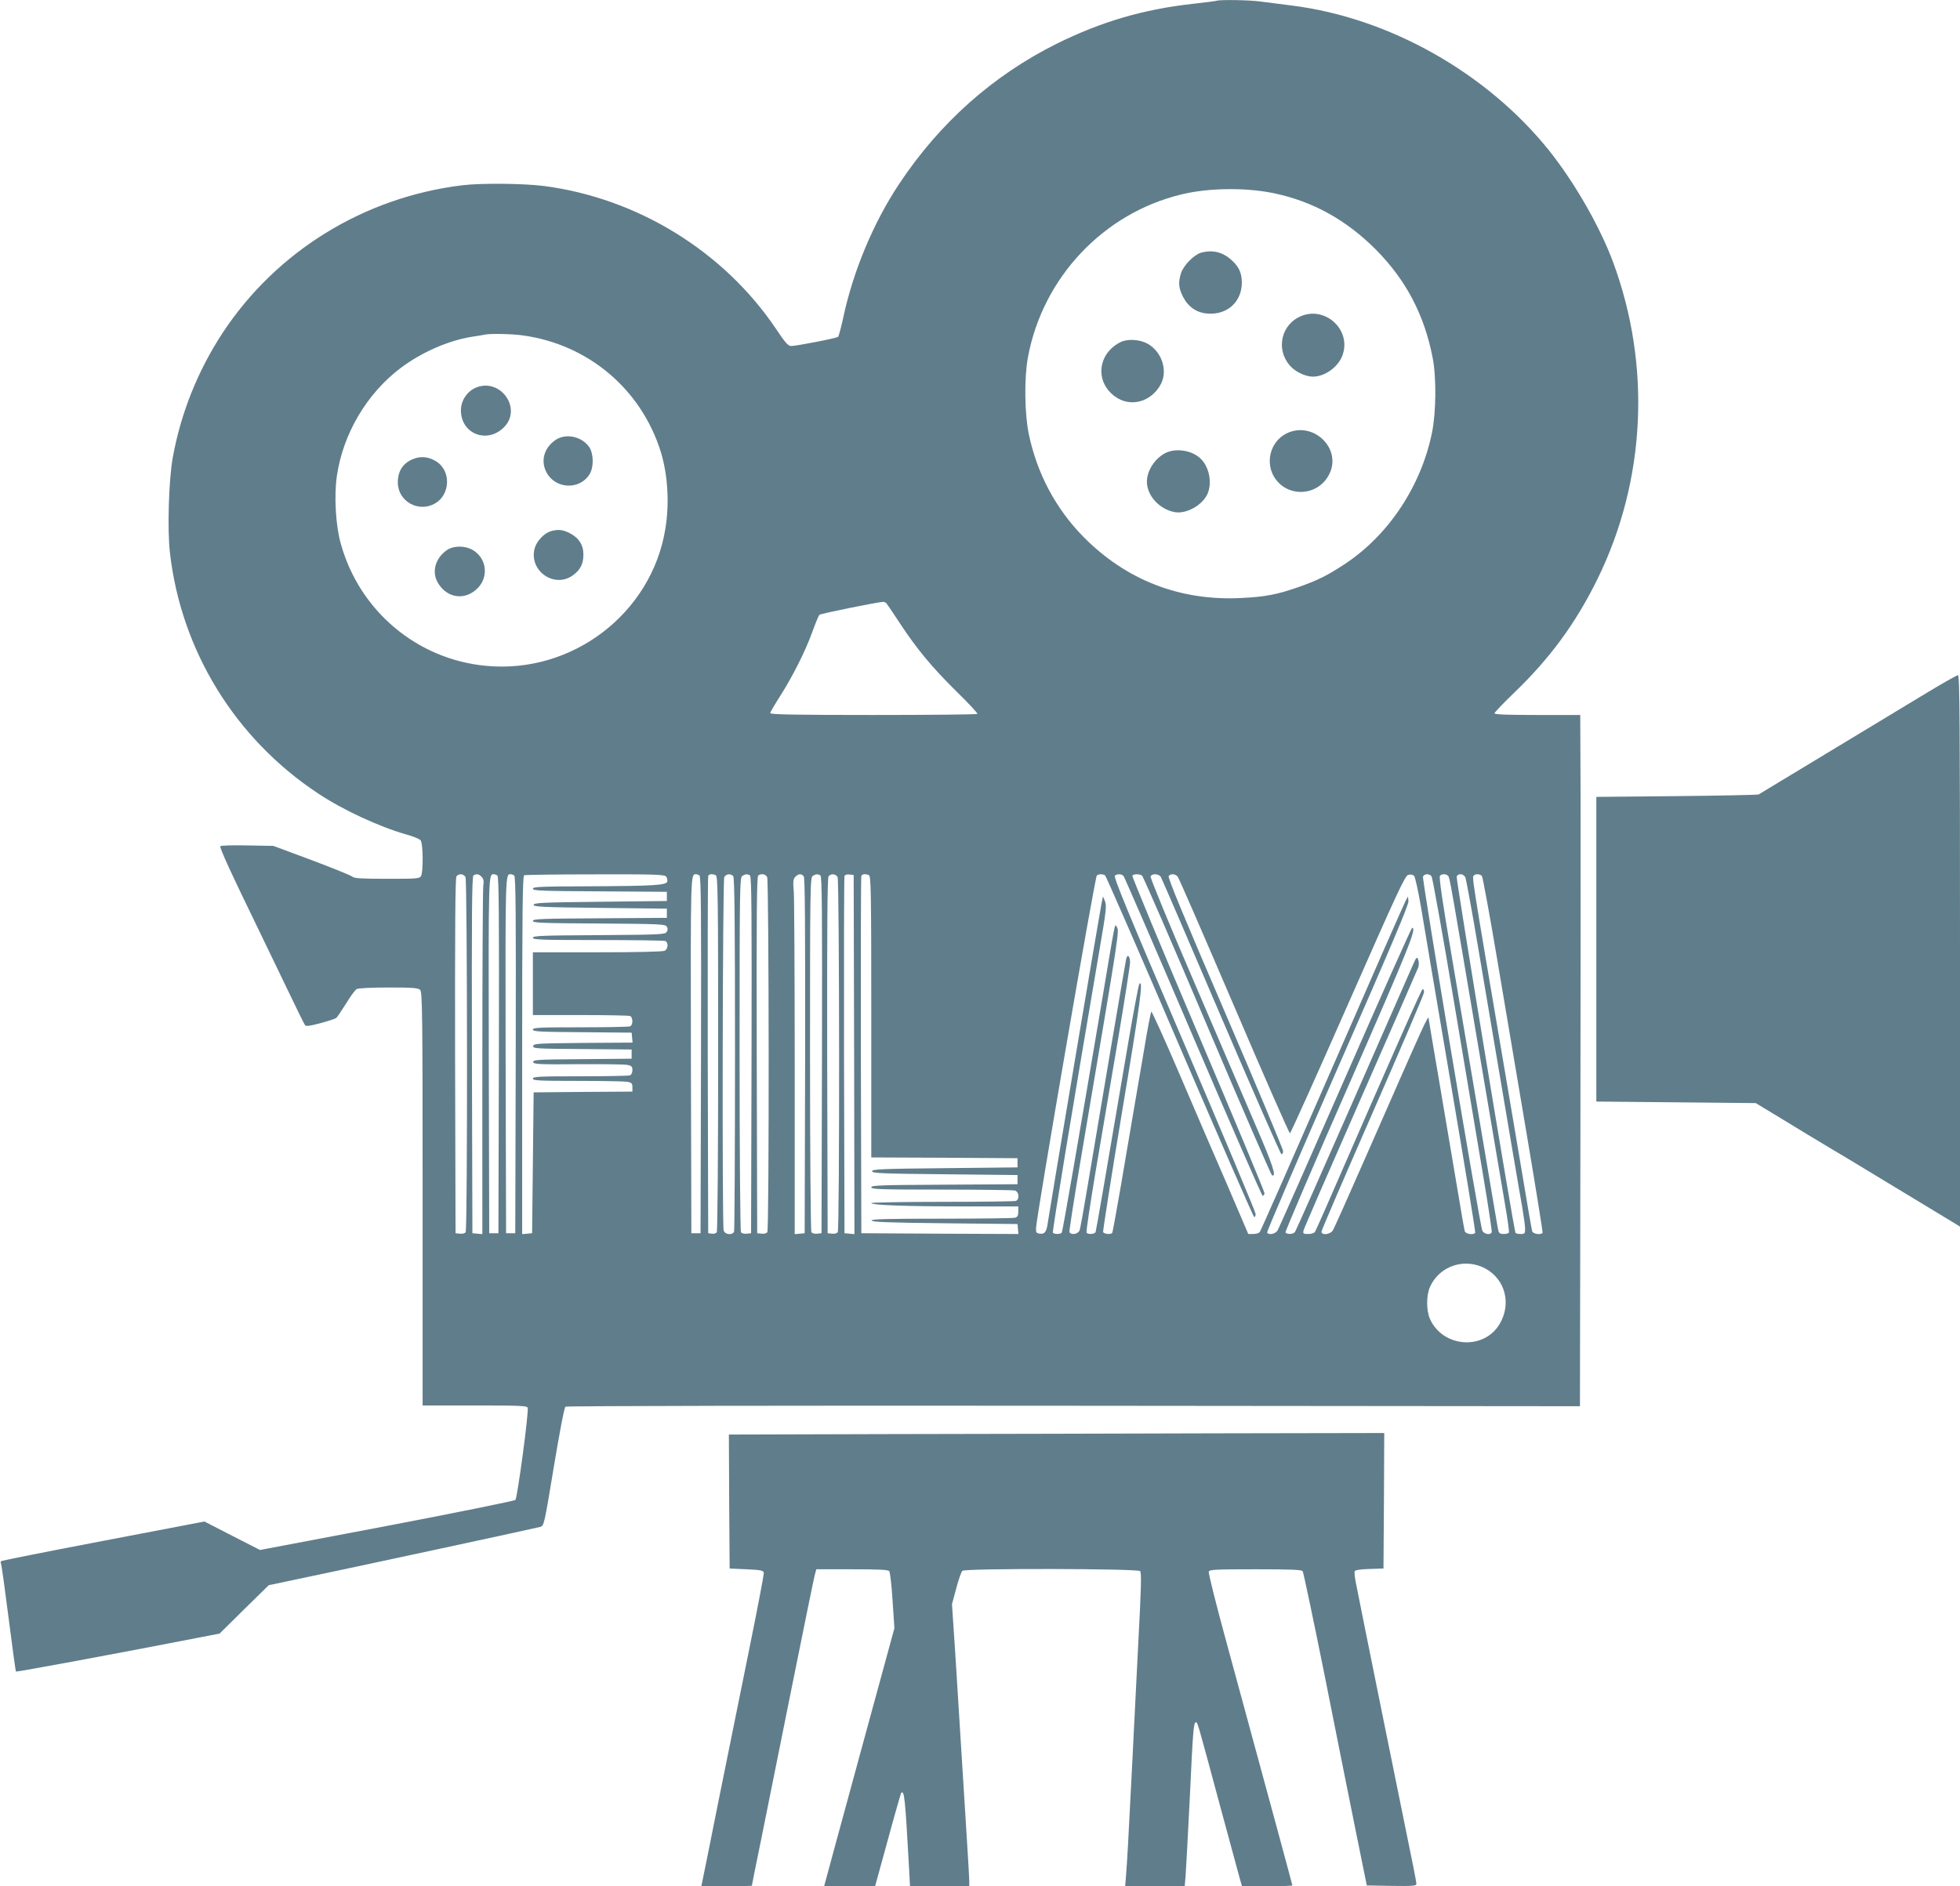
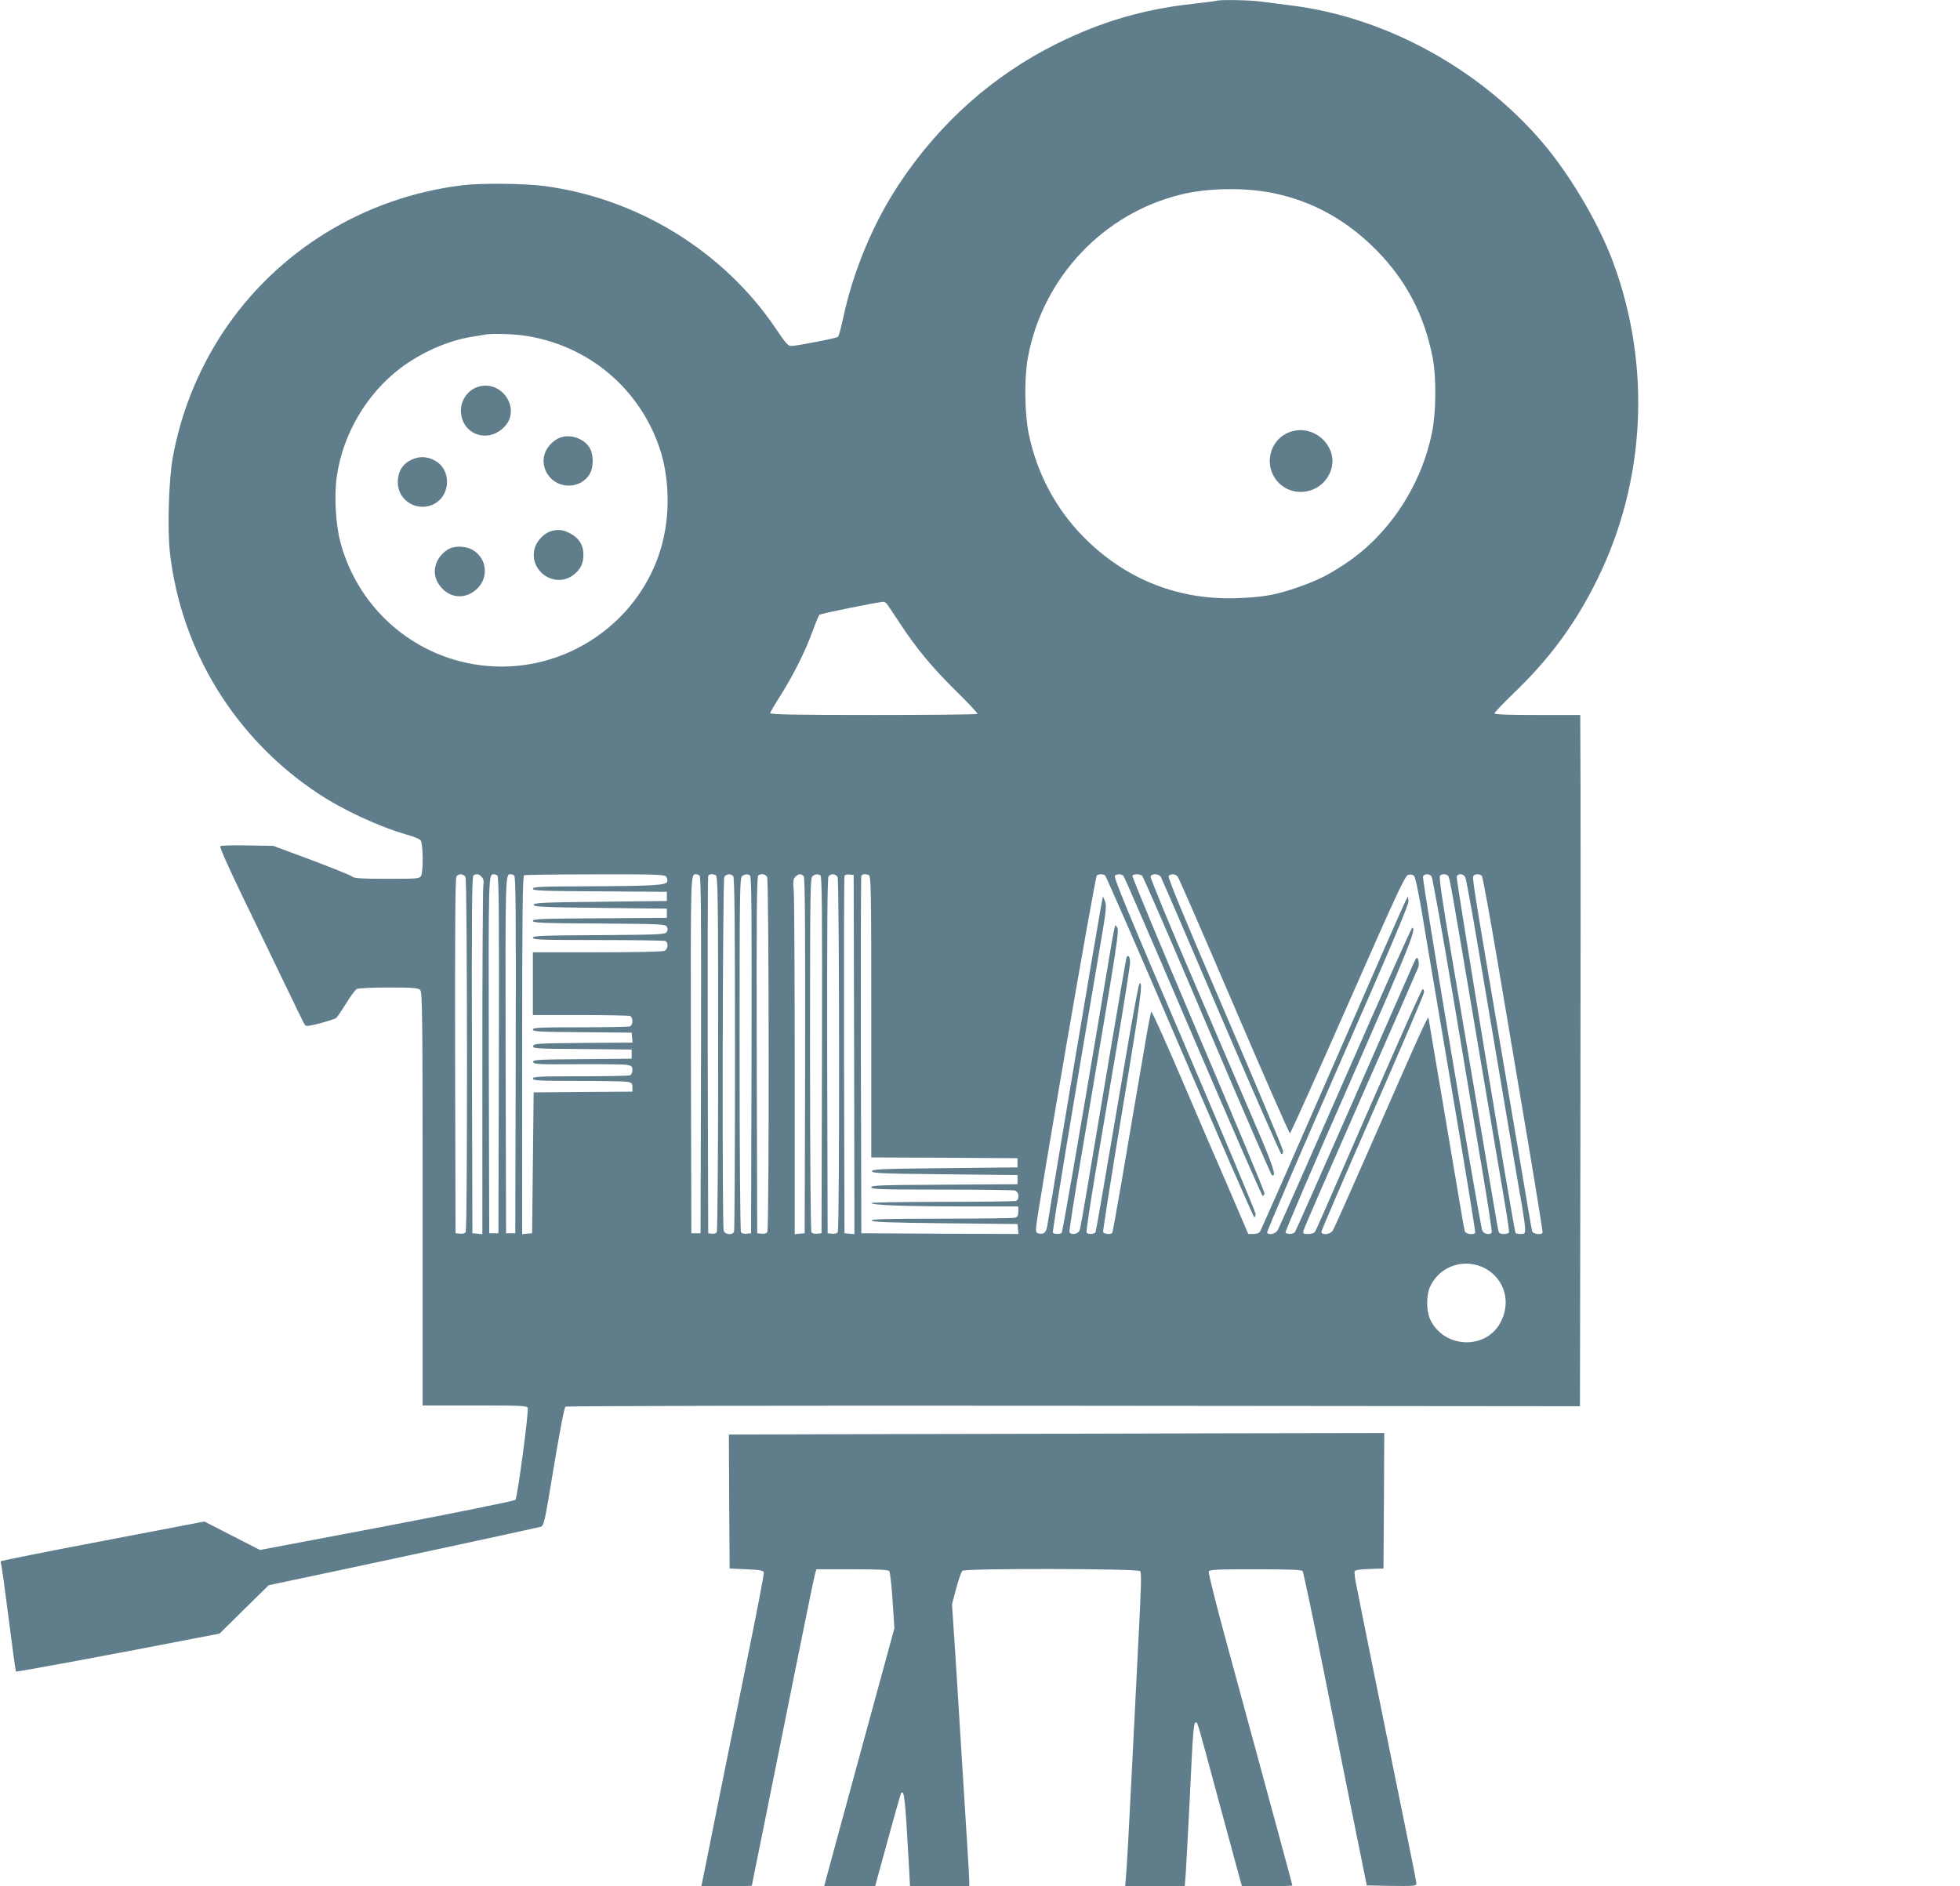
<svg xmlns="http://www.w3.org/2000/svg" version="1.0" width="1280pt" height="1232pt" viewBox="0 0 1280 1232" preserveAspectRatio="xMidYMid meet">
  <g transform="translate(0,1232) scale(0.1,-0.1)" fill="#607d8b" stroke="none">
    <path d="M7945 12315 c-5 -2 -75 -11 -155 -20 -325 -36 -599 -117 -890 -261 -415 -207 -763 -516 -1027 -914 -170 -255 -303 -575 -367 -879 -14 -62 -28 -117 -33 -121 -9 -9 -272 -60 -307 -60 -19 0 -39 23 -99 113 -340 505 -903 852 -1513 932 -132 17 -410 20 -534 5 -642 -78 -1214 -430 -1566 -964 -163 -249 -273 -524 -326 -816 -26 -145 -36 -471 -18 -622 73 -637 425 -1211 965 -1569 163 -109 401 -219 580 -270 44 -12 86 -29 92 -38 16 -18 18 -204 3 -232 -10 -18 -23 -19 -222 -19 -169 0 -215 3 -227 14 -9 8 -128 56 -266 108 l-250 93 -169 3 c-92 2 -172 0 -177 -5 -7 -7 63 -162 268 -583 41 -85 120 -249 176 -365 55 -115 104 -215 109 -221 6 -9 33 -5 101 13 51 14 97 29 103 34 6 5 35 48 64 94 28 47 60 90 70 95 11 6 102 10 209 10 159 0 192 -3 205 -16 14 -14 16 -151 16 -1365 l0 -1349 340 0 c296 0 341 -2 346 -15 9 -22 -67 -587 -80 -602 -6 -6 -384 -83 -840 -170 l-828 -157 -182 93 -181 93 -659 -126 c-362 -69 -662 -129 -667 -132 -5 -3 -6 -10 -3 -16 4 -6 26 -166 50 -355 24 -190 46 -348 48 -351 4 -4 657 117 1180 219 l150 29 160 158 161 158 180 38 c365 76 1571 336 1594 343 24 8 26 18 88 393 38 228 68 387 76 392 6 5 1500 8 3318 6 l3307 -3 3 1750 c1 963 2 1978 1 2258 l-2 507 -280 0 c-196 0 -280 3 -280 11 0 6 57 65 126 132 235 225 405 457 545 742 317 643 354 1397 103 2074 -87 234 -253 522 -420 731 -407 506 -1044 865 -1679 944 -71 9 -163 21 -203 26 -69 10 -266 13 -287 5z m369 -1256 c258 -53 478 -175 673 -371 196 -199 314 -423 369 -704 25 -127 23 -356 -4 -489 -70 -346 -280 -665 -562 -854 -119 -79 -181 -110 -311 -156 -138 -48 -218 -64 -375 -71 -398 -20 -750 117 -1029 400 -180 183 -302 412 -356 669 -28 133 -31 368 -6 503 96 520 492 941 1002 1064 175 43 416 46 599 9z m-4898 -930 c426 -59 771 -351 899 -759 46 -150 58 -336 30 -505 -90 -552 -608 -948 -1171 -894 -451 42 -828 360 -949 800 -33 117 -44 314 -25 440 40 275 195 538 416 705 137 103 310 179 464 204 41 6 82 13 90 15 37 7 176 4 246 -6z m2374 -1751 c6 -7 45 -65 86 -128 112 -170 211 -289 370 -446 79 -77 141 -144 137 -147 -3 -4 -309 -7 -680 -7 -501 0 -673 3 -673 12 0 6 28 54 62 107 83 130 166 294 212 421 21 58 42 109 47 114 7 8 368 81 416 85 7 1 17 -5 23 -11z m-2750 -1787 c12 -24 14 -2299 1 -2319 -5 -8 -21 -12 -37 -10 l-29 3 -3 1159 c-1 848 1 1162 9 1172 16 20 47 17 59 -5z m105 2 c13 -13 16 -27 11 -61 -3 -25 -6 -546 -6 -1159 l0 -1114 -32 3 -33 3 -3 1164 c-2 925 0 1166 10 1173 20 12 35 10 53 -9z m103 9 c10 -7 12 -248 10 -1173 l-3 -1164 -30 0 -30 0 -3 1164 c-2 1193 -2 1181 33 1181 6 0 16 -4 23 -8z m110 0 c10 -7 12 -248 10 -1173 l-3 -1164 -30 0 -30 0 -3 1164 c-2 1193 -2 1181 33 1181 6 0 16 -4 23 -8z m992 -7 c6 -8 10 -22 8 -32 -5 -25 -81 -30 -515 -32 -314 -1 -363 -3 -363 -16 0 -13 58 -15 438 -17 l437 -3 0 -30 0 -30 -435 -5 c-378 -4 -435 -7 -435 -20 0 -13 57 -16 435 -20 l435 -5 0 -30 0 -30 -437 -3 c-379 -2 -438 -4 -438 -17 0 -13 59 -15 431 -17 399 -3 433 -4 443 -20 8 -13 8 -23 0 -35 -10 -17 -44 -18 -443 -21 -374 -2 -431 -4 -431 -17 0 -13 55 -15 424 -15 233 0 431 -3 440 -6 22 -9 20 -51 -3 -64 -13 -6 -169 -10 -440 -10 l-421 0 0 -205 0 -205 309 0 c170 0 316 -3 325 -6 21 -8 21 -60 0 -68 -9 -3 -155 -6 -325 -6 -267 0 -309 -2 -309 -15 0 -13 45 -15 323 -17 l322 -3 3 -32 3 -33 -323 -2 c-297 -3 -323 -4 -326 -20 -3 -17 19 -18 320 -20 l323 -3 0 -30 0 -30 -323 -3 c-293 -2 -323 -4 -320 -19 3 -14 32 -16 289 -14 158 1 303 -1 323 -4 31 -6 36 -11 36 -35 0 -16 -7 -30 -16 -34 -9 -3 -155 -6 -325 -6 -268 0 -309 -2 -309 -15 0 -13 39 -15 294 -15 161 0 308 -3 325 -6 26 -6 31 -11 31 -35 l0 -29 -322 -2 -323 -3 -5 -460 -5 -460 -32 -3 -33 -3 0 1170 c0 926 3 1170 13 1174 6 3 215 6 463 6 383 1 453 -1 464 -14z m218 7 c10 -7 12 -248 10 -1173 l-3 -1164 -30 0 -30 0 -3 1164 c-2 1193 -2 1181 33 1181 6 0 16 -4 23 -8z m106 2 c14 -6 16 -117 16 -1163 0 -636 -4 -1162 -9 -1169 -4 -8 -19 -12 -32 -10 l-24 3 -3 1160 c-1 638 0 1166 3 1173 5 13 24 16 49 6z m114 -6 c9 -9 12 -280 12 -1159 0 -631 -3 -1154 -6 -1163 -10 -26 -60 -21 -68 7 -11 41 -7 2287 4 2308 12 21 40 25 58 7z m110 4 c10 -7 12 -248 10 -1173 l-3 -1164 -29 -3 c-16 -2 -32 2 -37 10 -5 7 -9 531 -9 1165 0 1087 1 1153 18 1162 21 13 33 13 50 3z m112 -11 c12 -24 14 -2299 1 -2319 -5 -8 -21 -12 -37 -10 l-29 3 -3 1164 c-2 925 0 1166 10 1173 22 14 47 9 58 -11z m239 5 c8 -10 10 -324 9 -1172 l-3 -1159 -32 -3 -33 -3 0 1078 c0 593 -3 1114 -6 1158 -6 68 -4 84 10 98 21 21 40 22 55 3z m109 6 c10 -7 12 -248 10 -1173 l-3 -1164 -29 -3 c-16 -2 -32 2 -37 10 -5 7 -9 531 -9 1165 0 1087 1 1153 18 1162 21 13 33 13 50 3z m112 -11 c12 -24 14 -2299 1 -2319 -5 -8 -21 -12 -37 -10 l-29 3 -3 1159 c-1 848 1 1162 9 1172 16 20 47 17 59 -5z m108 -1159 l2 -1173 -32 3 -33 3 -3 1160 c-1 638 0 1166 3 1173 3 8 16 12 32 10 l28 -3 3 -1173z m96 1172 c14 -6 16 -96 16 -925 l0 -919 478 -2 477 -3 0 -30 0 -30 -475 -5 c-413 -4 -475 -7 -475 -20 0 -13 62 -16 475 -20 l475 -5 0 -30 0 -30 -477 -3 c-416 -2 -478 -4 -478 -17 0 -13 59 -15 458 -15 251 0 467 -3 480 -6 27 -8 32 -58 6 -68 -9 -3 -225 -6 -480 -6 -255 0 -464 -4 -464 -8 0 -14 240 -22 617 -22 l343 0 0 -34 c0 -26 -5 -35 -22 -40 -13 -3 -229 -6 -481 -6 -363 0 -458 -3 -455 -12 4 -10 112 -14 479 -18 l474 -5 3 -33 3 -32 -513 2 -513 3 -3 1160 c-1 638 0 1166 3 1173 5 13 24 16 49 6z m1543 -2 c6 -4 226 -508 488 -1120 263 -611 481 -1112 486 -1112 5 0 9 10 9 21 0 12 -210 512 -466 1111 -371 866 -464 1092 -453 1099 20 13 45 11 57 -4 6 -7 211 -480 455 -1051 244 -570 448 -1037 453 -1037 5 0 10 7 12 16 2 8 -193 476 -433 1040 -240 564 -433 1030 -430 1035 7 12 45 13 63 1 7 -4 199 -446 426 -982 227 -535 418 -975 423 -976 31 -11 8 61 -107 327 -69 162 -254 591 -409 953 -156 362 -280 664 -277 672 8 21 54 19 67 -3 6 -10 183 -420 393 -912 211 -492 388 -896 394 -898 7 -2 12 6 11 20 0 13 -170 419 -378 903 -271 630 -376 884 -369 893 14 17 43 15 59 -4 8 -9 173 -390 369 -847 195 -456 359 -829 364 -829 5 0 175 379 379 842 326 740 373 841 394 846 15 4 30 1 38 -7 7 -8 27 -99 45 -204 17 -104 105 -624 195 -1154 90 -531 162 -968 159 -973 -10 -16 -62 -9 -68 10 -3 9 -24 127 -46 262 -23 135 -74 441 -115 681 -41 240 -75 441 -75 445 0 33 -22 -16 -397 -871 -118 -269 -221 -500 -229 -512 -17 -27 -74 -33 -74 -8 0 9 151 359 335 779 184 420 335 773 335 785 0 12 -4 21 -9 21 -7 0 -185 -401 -633 -1430 -35 -80 -67 -151 -71 -157 -5 -7 -24 -13 -44 -13 -31 0 -35 2 -30 23 2 12 170 398 372 857 202 459 372 847 377 861 5 15 5 35 0 50 -9 22 -11 20 -36 -36 -15 -33 -192 -436 -393 -895 -202 -459 -371 -841 -376 -847 -11 -15 -53 -17 -62 -3 -3 5 183 441 415 967 392 895 444 1023 412 1023 -4 0 -201 -440 -436 -977 -236 -538 -435 -988 -443 -1000 -14 -23 -57 -32 -68 -14 -3 6 204 488 460 1072 351 799 465 1069 463 1093 l-3 31 -16 -30 c-9 -16 -225 -507 -479 -1090 -255 -583 -467 -1066 -473 -1072 -5 -7 -24 -13 -42 -13 l-33 0 -134 313 c-75 171 -216 500 -314 729 -98 229 -182 414 -185 410 -4 -4 -26 -117 -48 -252 -23 -135 -55 -321 -71 -415 -16 -93 -52 -305 -80 -470 -28 -164 -54 -303 -56 -307 -8 -13 -54 -9 -60 5 -2 7 54 366 126 798 118 706 137 852 111 823 -5 -5 -34 -160 -66 -344 -156 -918 -216 -1266 -220 -1277 -5 -15 -51 -17 -59 -4 -4 5 23 182 58 393 36 211 101 598 146 860 44 262 80 493 80 512 0 41 -17 57 -25 24 -6 -24 -171 -998 -251 -1478 -25 -151 -49 -285 -54 -297 -11 -25 -57 -32 -66 -10 -2 7 30 215 72 462 265 1566 255 1502 235 1534 -11 17 -5 50 -96 -494 -151 -896 -255 -1497 -261 -1506 -7 -11 -51 -12 -58 0 -5 7 124 788 304 1845 44 256 48 292 36 320 l-13 31 -11 -55 c-12 -59 -340 -2009 -349 -2075 -8 -60 -20 -77 -51 -73 -24 3 -27 7 -26 38 3 76 385 2295 397 2302 15 10 39 10 54 0z m2132 -6 c6 -8 72 -375 146 -817 74 -442 161 -960 193 -1150 32 -190 56 -351 54 -357 -7 -21 -52 -14 -62 11 -16 37 -394 2293 -387 2311 8 20 40 21 56 2z m109 2 c10 -14 12 -22 212 -1208 72 -426 144 -851 160 -944 16 -93 27 -173 24 -177 -3 -5 -18 -9 -34 -9 -23 0 -31 5 -35 23 -6 25 -12 65 -130 762 -48 281 -126 743 -174 1027 -61 359 -85 520 -77 528 14 14 41 13 54 -2z m112 -10 c5 -13 44 -223 85 -468 219 -1297 268 -1585 286 -1684 10 -60 19 -124 19 -143 0 -30 -3 -33 -29 -33 -17 0 -32 3 -34 8 -11 19 -389 2311 -384 2326 9 24 46 20 57 -6z m108 10 c5 -7 51 -256 101 -553 50 -297 138 -817 195 -1155 57 -338 102 -618 100 -622 -10 -16 -63 -8 -68 10 -3 9 -33 181 -66 382 -34 201 -83 493 -110 650 -228 1341 -218 1279 -203 1293 11 11 40 8 51 -5z m25 -2565 c128 -72 168 -229 91 -360 -102 -174 -370 -156 -455 31 -25 55 -25 157 0 211 63 139 229 192 364 118z" />
-     <path d="M7842 10669 c-46 -14 -115 -85 -130 -135 -18 -61 -15 -94 13 -151 34 -67 88 -105 159 -111 129 -11 225 75 226 201 0 63 -18 104 -68 149 -59 53 -125 68 -200 47z" />
-     <path d="M8479 10247 c-125 -66 -145 -235 -39 -331 37 -33 92 -56 135 -56 76 0 162 61 191 136 66 173 -122 338 -287 251z" />
-     <path d="M7315 10084 c-148 -76 -165 -259 -33 -354 101 -74 239 -35 300 83 46 91 3 214 -91 264 -52 27 -131 31 -176 7z" />
    <path d="M8402 9489 c-109 -54 -144 -198 -72 -298 90 -124 280 -108 350 30 87 169 -105 353 -278 268z" />
-     <path d="M7609 9360 c-68 -36 -119 -115 -119 -186 0 -91 81 -180 181 -199 77 -14 184 46 216 122 30 73 9 177 -49 230 -57 53 -162 68 -229 33z" />
    <path d="M3110 9789 c-59 -24 -100 -85 -100 -149 0 -154 171 -221 281 -111 121 121 -21 324 -181 260z" />
    <path d="M3629 9447 c-77 -52 -101 -140 -58 -216 60 -107 216 -111 279 -9 29 47 27 134 -2 178 -48 69 -152 92 -219 47z" />
    <path d="M2707 9325 c-72 -25 -109 -78 -109 -156 0 -123 134 -199 242 -138 101 57 107 212 11 274 -47 30 -97 37 -144 20z" />
    <path d="M3596 8850 c-44 -14 -93 -66 -105 -114 -37 -148 134 -263 254 -171 46 35 65 73 65 133 0 63 -30 109 -90 140 -46 23 -76 26 -124 12z" />
    <path d="M2920 8728 c-78 -53 -103 -145 -59 -217 61 -101 180 -115 261 -30 67 71 57 183 -23 239 -49 36 -133 39 -179 8z" />
-     <path d="M12595 7802 c-149 -90 -1077 -651 -1110 -671 -5 -3 -246 -8 -535 -11 l-525 -5 0 -995 0 -995 521 -5 520 -5 180 -109 c98 -60 235 -143 304 -184 69 -41 170 -101 225 -135 97 -59 527 -319 593 -359 l32 -20 0 1801 c0 1465 -2 1801 -13 1801 -7 0 -94 -49 -192 -108z" />
    <path d="M5807 2953 l-1047 -3 2 -438 3 -437 110 -5 c92 -4 110 -8 113 -22 2 -9 -40 -229 -93 -490 -53 -260 -143 -707 -201 -993 -57 -286 -106 -530 -109 -542 l-5 -23 165 0 c91 0 165 2 165 3 0 2 27 138 61 303 33 164 123 612 200 994 77 382 144 712 150 733 l10 37 233 0 c175 0 236 -3 243 -12 6 -7 16 -94 22 -193 l12 -180 -221 -810 c-121 -445 -225 -825 -229 -842 l-9 -33 166 0 167 0 83 302 c45 166 85 304 87 307 21 20 26 -28 52 -497 l6 -112 194 0 193 0 0 32 c0 18 -7 136 -15 263 -8 126 -24 379 -35 560 -11 182 -30 478 -41 658 l-22 329 28 104 c15 57 33 108 40 114 21 17 1144 15 1161 -2 9 -10 7 -106 -12 -463 -12 -247 -32 -632 -43 -855 -23 -453 -29 -563 -37 -667 l-6 -73 195 0 194 0 6 73 c3 39 15 265 27 502 21 450 25 495 40 495 11 0 6 19 155 -535 64 -237 123 -454 131 -483 l15 -52 165 0 c90 0 164 2 164 5 0 4 -120 448 -426 1572 -70 255 -124 470 -120 478 5 13 47 15 304 15 228 0 302 -3 309 -12 5 -7 69 -310 142 -673 72 -363 164 -822 204 -1020 l73 -360 162 -3 c134 -2 162 0 162 12 0 7 -9 58 -20 112 -30 145 -359 1767 -374 1849 -8 38 -12 75 -9 82 3 8 35 13 96 15 l92 3 3 443 2 442 -1092 -2 c-601 -2 -1564 -4 -2141 -5z" />
  </g>
</svg>